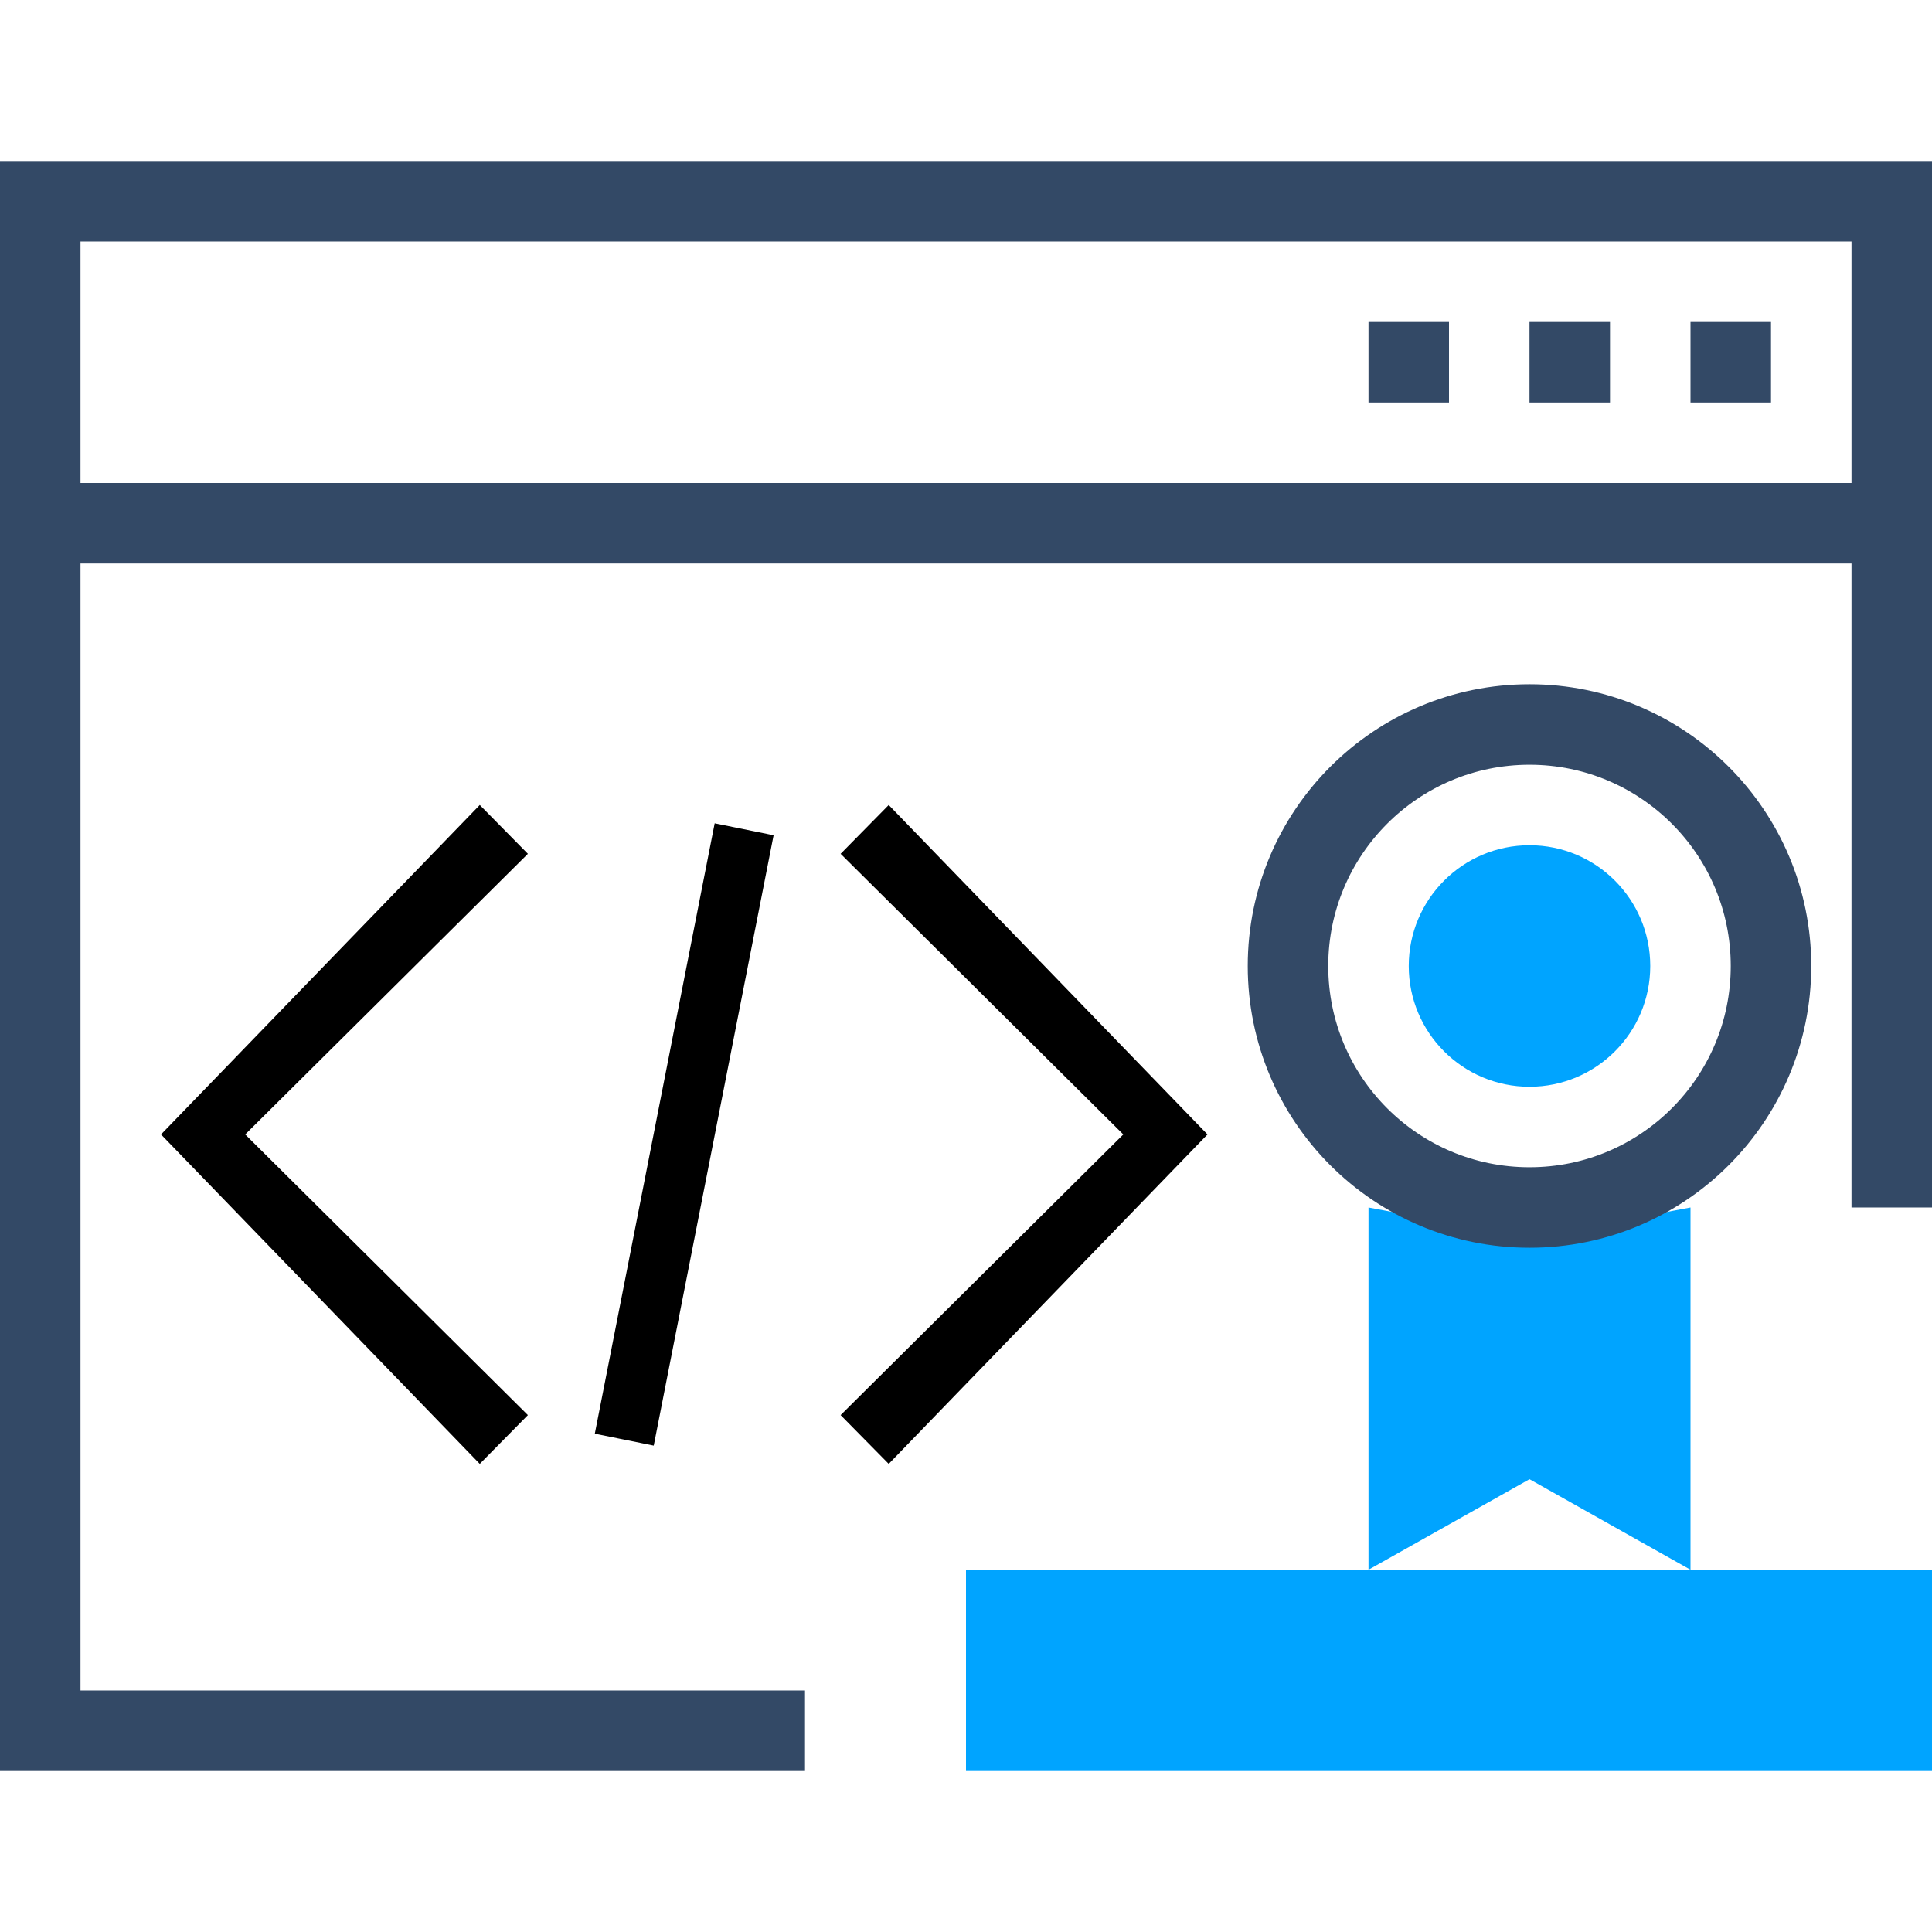
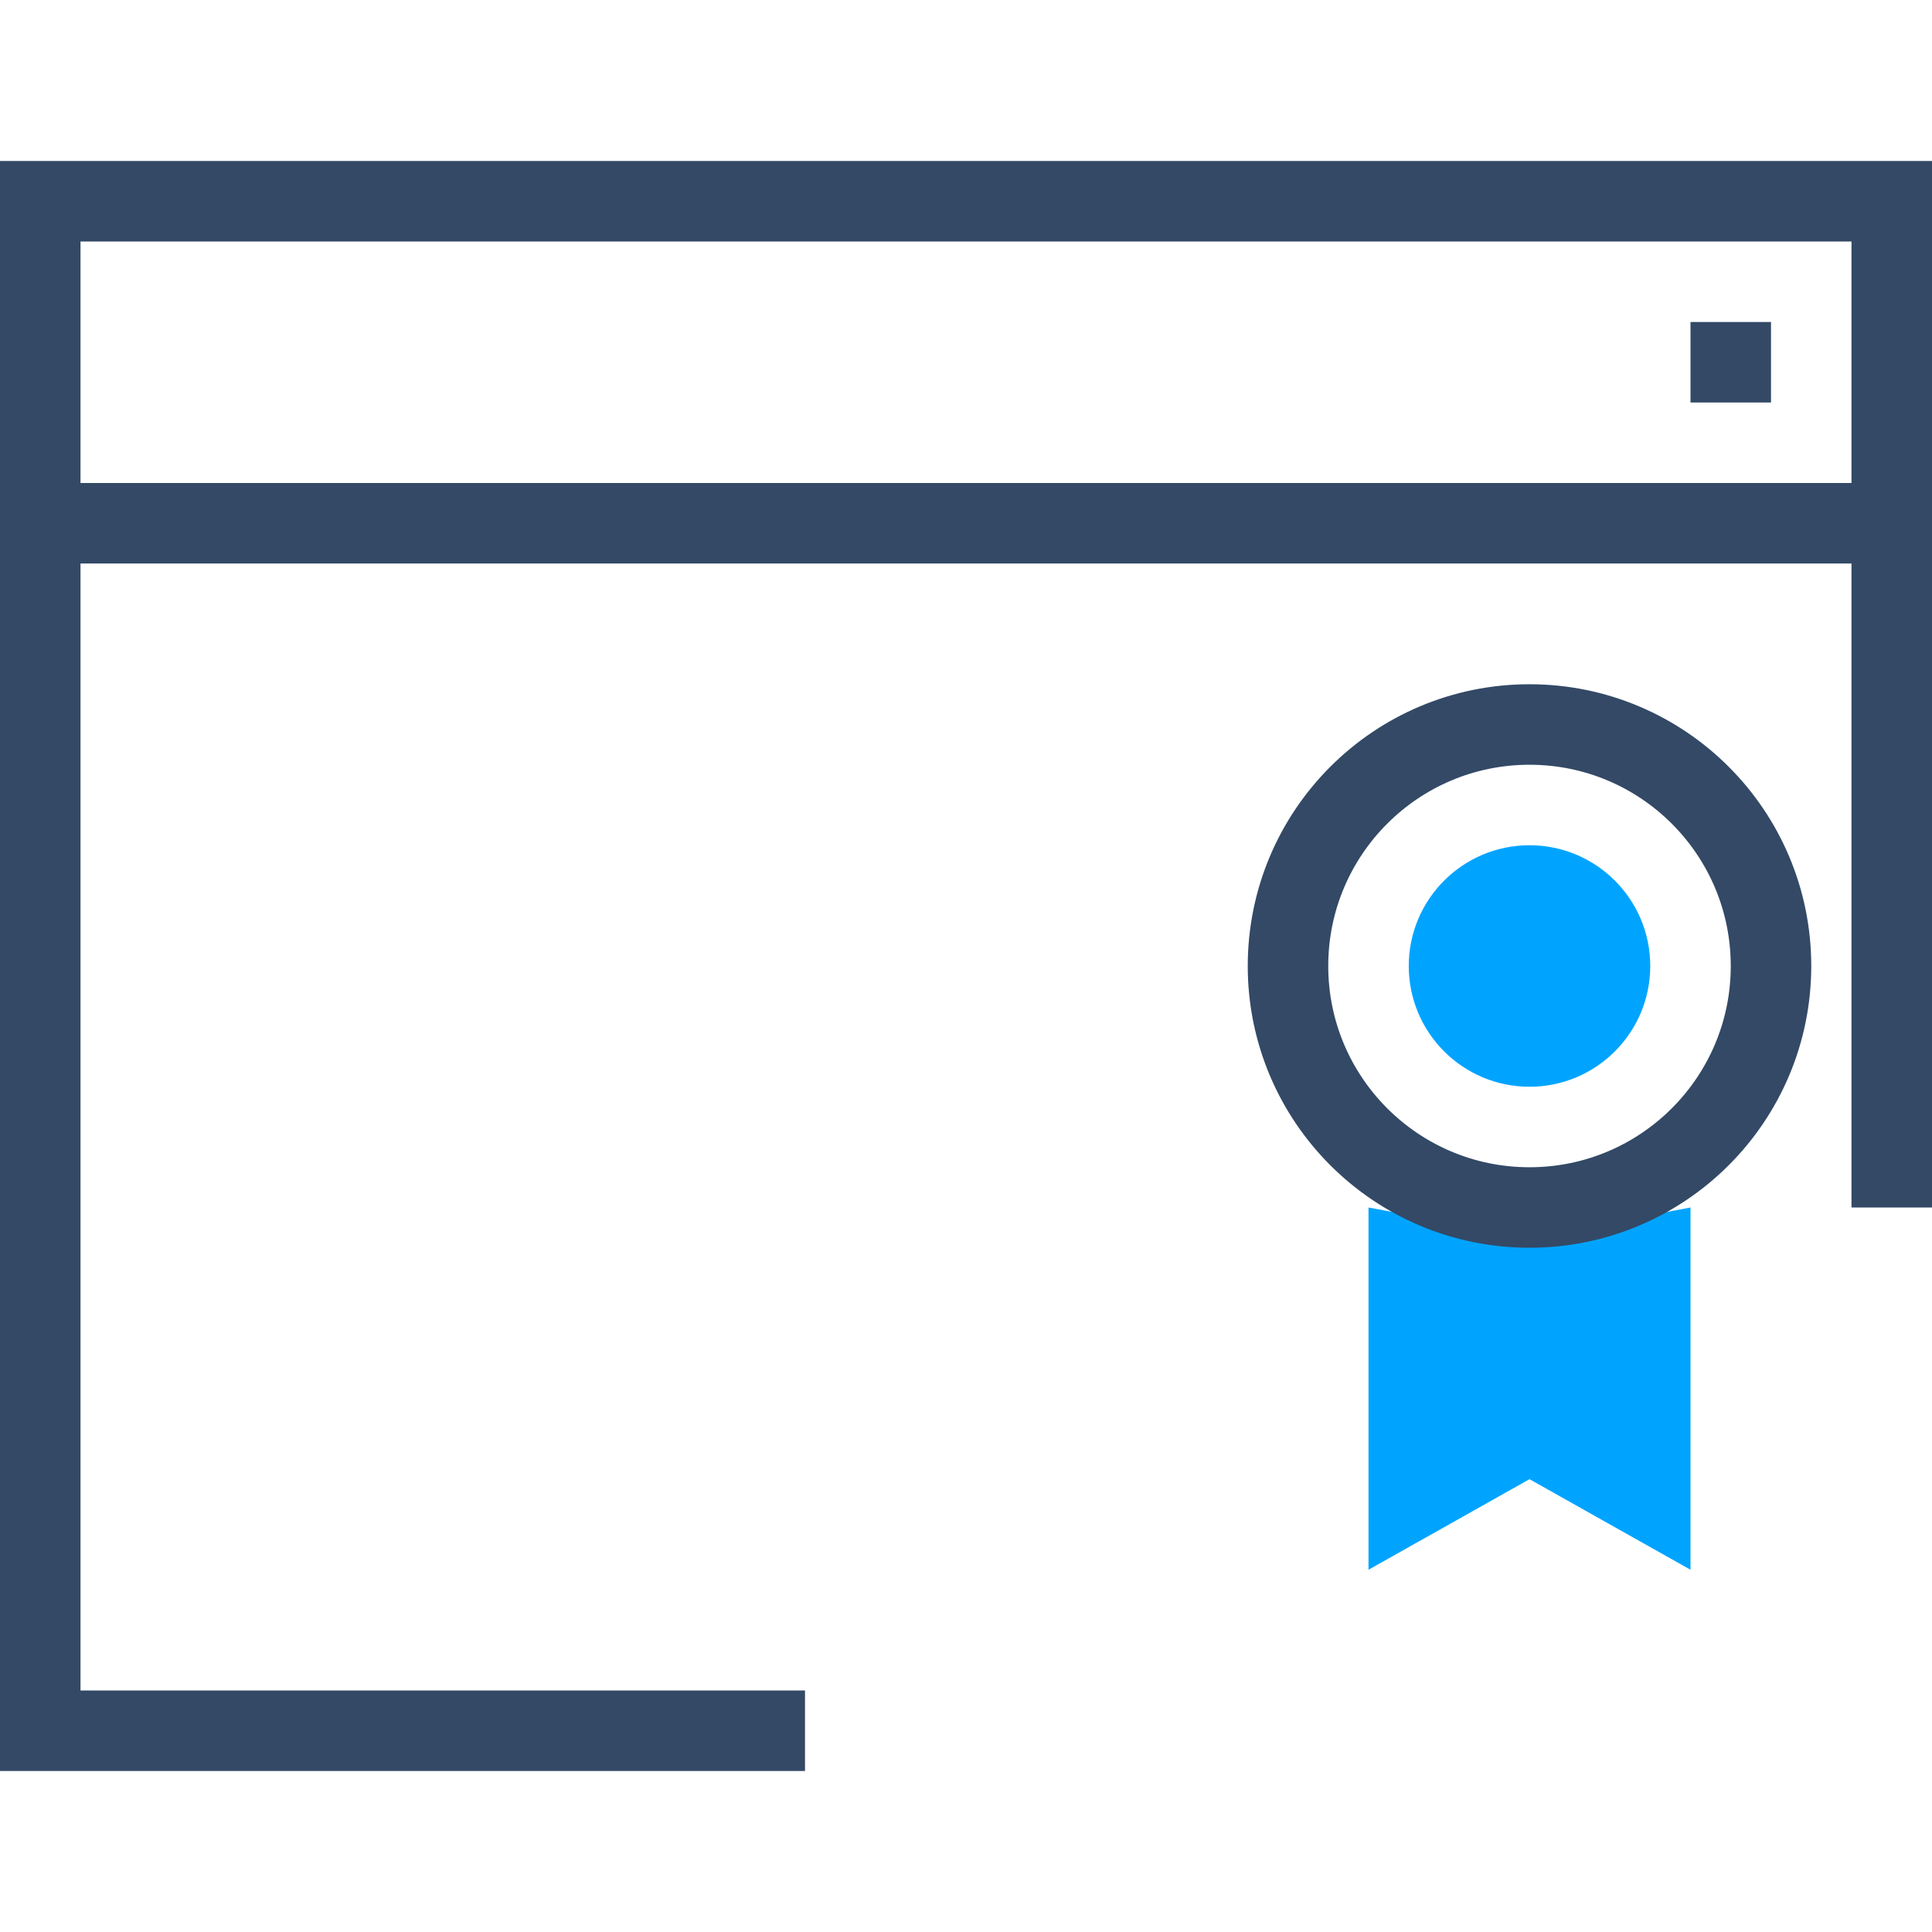
<svg xmlns="http://www.w3.org/2000/svg" width="48px" height="48px" viewBox="0 0 48 48" version="1.1">
  <title>开发者大赛</title>
  <desc>Created with Sketch.</desc>
  <g id="开发者大赛" stroke="none" stroke-width="1" fill="none" fill-rule="evenodd">
    <polygon id="Combined-Shape" fill="#334966" points="48 30 46 30 46 6 2 6 2 42 20 42 20 44 0 44 0 4 48 4" />
    <rect id="Rectangle" fill="#334966" x="0" y="12" width="48" height="2" />
-     <rect id="Rectangle-2" fill="#334966" x="38" y="8" width="2" height="2" />
-     <rect id="Rectangle-2-Copy-2" fill="#334966" x="34" y="8" width="2" height="2" />
    <rect id="Rectangle-2-Copy" fill="#334966" x="42" y="8" width="2" height="2" />
-     <rect id="Rectangle-5" fill="#00A4FF" x="24" y="39" width="24" height="5" />
    <g id="kaifa" transform="translate(4, 20)" fill="#000000" fill-rule="nonzero">
-       <path d="M7.92,16.37 L0,8.185 L7.92,0 L9.115,1.213 L2.092,8.185 L9.115,15.158 L7.92,16.37 Z M18.08,16.37 L16.885,15.158 L23.908,8.185 L16.885,1.213 L18.08,0 L26,8.185 L18.08,16.37 Z M13.756,0.455 L15.22,0.752 L12.242,15.916 L10.778,15.62 L13.756,0.455 Z" id="Shape" />
-     </g>
+       </g>
    <g id="Group" transform="translate(31, 17)">
      <polygon id="Rectangle-57" fill="#00A4FF" points="3 13 7 13.75 11 13 11 22 7 19.75 3 22" />
      <circle id="Oval-21" stroke="#334966" stroke-width="2" cx="7" cy="7" r="6" />
      <circle id="Oval-24" fill="#00A4FF" cx="7" cy="7" r="3" />
    </g>
  </g>
</svg>